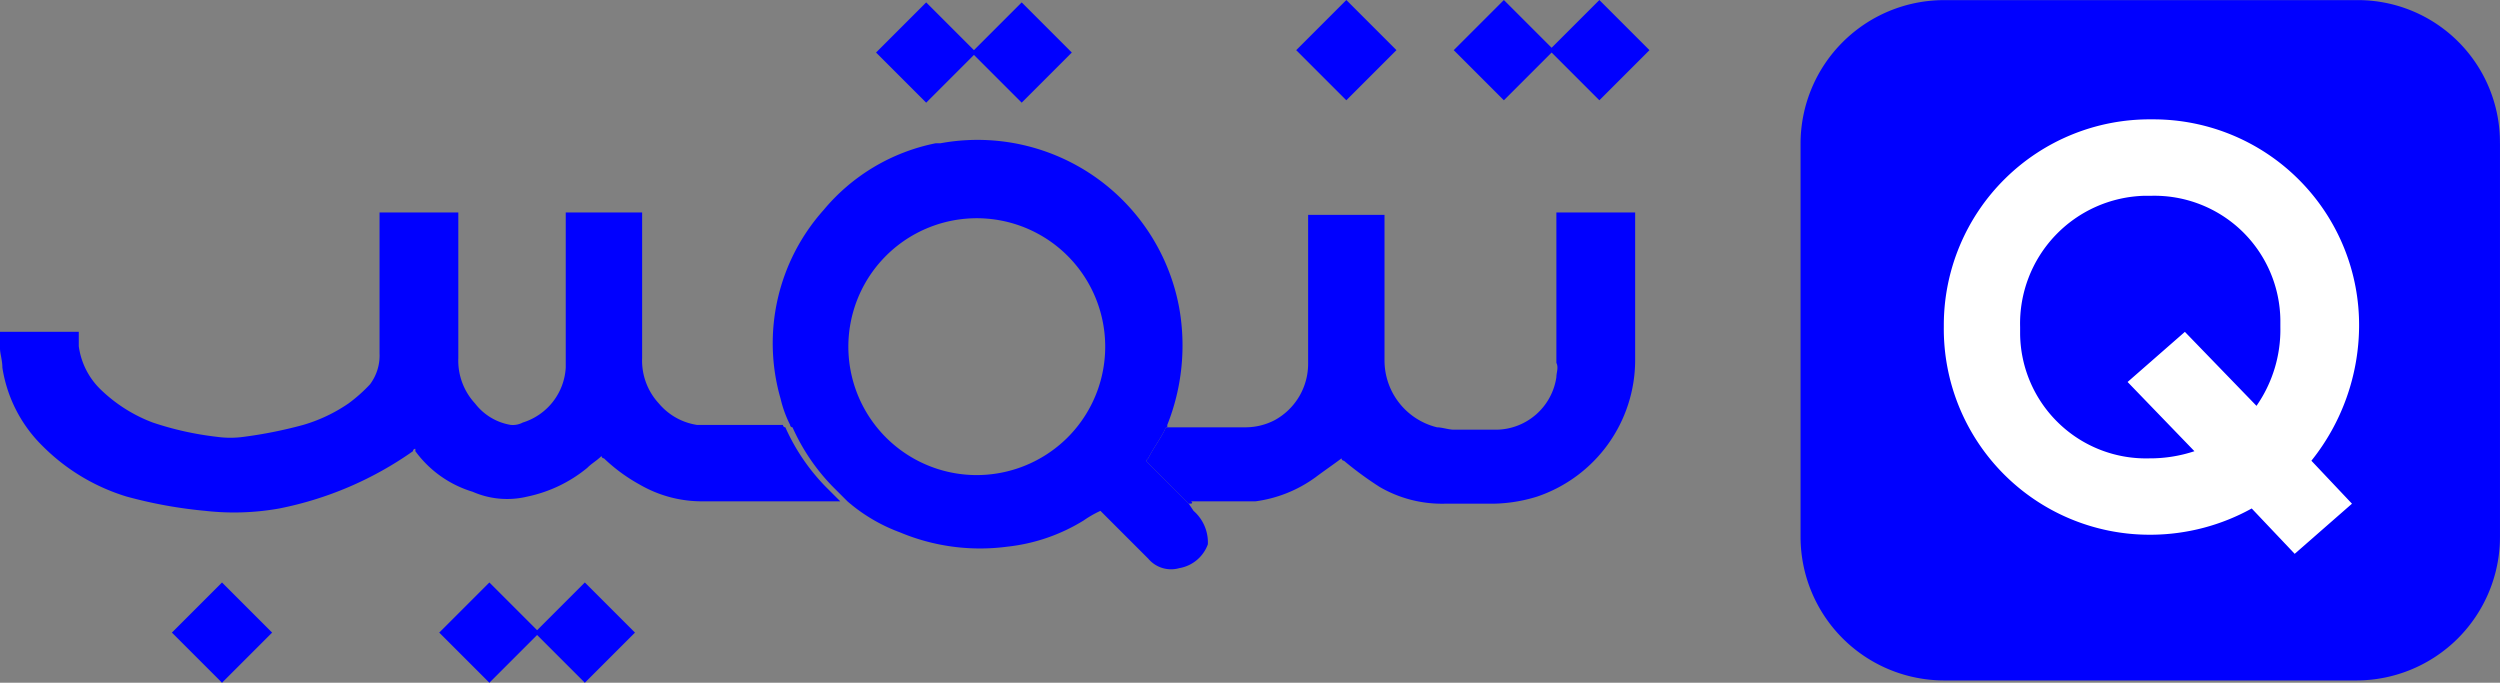
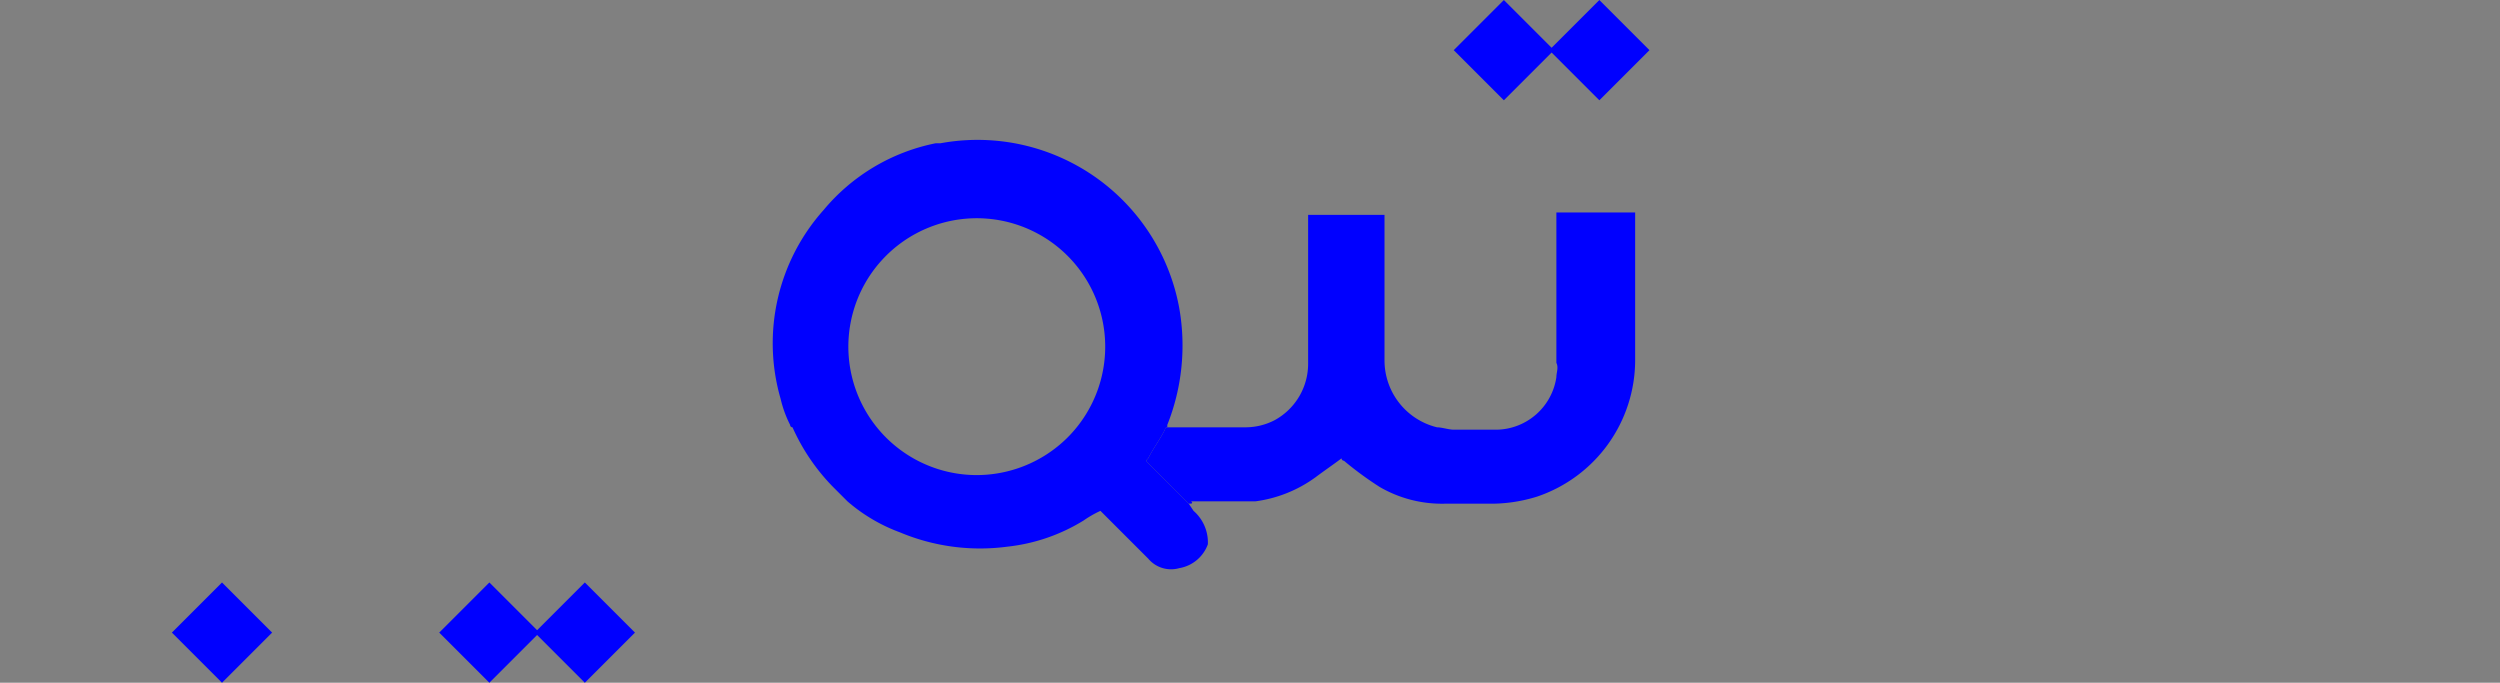
<svg xmlns="http://www.w3.org/2000/svg" width="104.73" height="28.601" viewBox="0 0 104.73 28.601">
  <rect x="0" y="0" width="104.73" height="28.601" fill="#808080" stroke="none" />
  <g id="ar_logo-colored" transform="translate(-27.374 0.057)">
    <g id="Group_29267" transform="translate(18537 23416.268)">
-       <path id="Path_71210" d="M-18405.2-23410.3v16.5a6.019,6.019,0,0,1-6,6h-17.3a6.02,6.02,0,0,1-6-6l0-16.5a6.016,6.016,0,0,1,6-6l17.3,0a5.948,5.948,0,0,1,4.254,1.744,5.948,5.948,0,0,1,1.744,4.254Z" transform="translate(0.303 -0.02)" fill="blue" />
-       <path id="Path_71209" d="M-18410.3-23401.7a8.611,8.611,0,0,0-2.488-6.141,8.619,8.619,0,0,0-6.109-2.561l-.1,0a8.62,8.62,0,0,0-6.139,2.49,8.619,8.619,0,0,0-2.561,6.109v.1a8.621,8.621,0,0,0,2.49,6.141,8.619,8.619,0,0,0,6.109,2.561l.1,0a8.794,8.794,0,0,0,4.2-1.1l1.8,1.9,2.4-2.1-1.7-1.8A9.1,9.1,0,0,0-18410.3-23401.7Zm-8.8,5.5a5.266,5.266,0,0,1-3.783-1.473,5.271,5.271,0,0,1-1.617-3.727v-.3a5.355,5.355,0,0,1,5.2-5.5l.3,0a5.283,5.283,0,0,1,3.787,1.473,5.277,5.277,0,0,1,1.615,3.727l0,.3a5.589,5.589,0,0,1-1,3.3l-3-3.1-2.4,2.1,2.8,2.9a5.917,5.917,0,0,1-1.9.3Z" transform="translate(-0.499 -0.923)" fill="#fff" />
-     </g>
+       </g>
    <g id="Group_29471" transform="translate(-0.426 -0.056)">
-       <path id="Path_71248" d="M27.8,13.9h3.3v.6a3.1,3.1,0,0,0,.9,1.8,6.356,6.356,0,0,0,2.2,1.4,13.1,13.1,0,0,0,2.7.6,4.052,4.052,0,0,0,1.1,0,18.425,18.425,0,0,0,2.5-.5,6.632,6.632,0,0,0,1.9-.9,6.47,6.47,0,0,0,.9-.8,2.01,2.01,0,0,0,.4-1.3V8.9H47V15a2.64,2.64,0,0,0,.7,1.9,2.371,2.371,0,0,0,1.5.9.9.9,0,0,0,.5-.1,2.561,2.561,0,0,0,1.8-2.3V8.9h3.2V15a2.64,2.64,0,0,0,.7,1.9,2.6,2.6,0,0,0,1.6.9h3.6a.1.1,0,0,0,.1.1,8.518,8.518,0,0,0,1.7,2.5l.6.6H57.3a5.189,5.189,0,0,1-2.7-.7,7.165,7.165,0,0,1-1.5-1.1.1.1,0,0,1-.1-.1c-.2.2-.4.3-.6.5a5.816,5.816,0,0,1-2.5,1.2,3.6,3.6,0,0,1-2.3-.2,4.63,4.63,0,0,1-2.4-1.7v-.1a.1.1,0,0,0-.1.1,14.657,14.657,0,0,1-5.6,2.4,10.751,10.751,0,0,1-3.1.1,19.093,19.093,0,0,1-3.3-.6,8.428,8.428,0,0,1-3.5-2.1,5.853,5.853,0,0,1-1.7-3.3c0-.3-.1-.6-.1-.8v-.7Z" fill="blue" />
      <path id="Path_71250" d="M77.8,21.4l-.2-.3-.1-.1-1.6-1.6c-.1-.1-.1-.1,0-.2.2-.4.5-.8.7-1.2a.1.1,0,0,1,.1-.1v-.1a9,9,0,0,0,.5-4.9A8.59,8.59,0,0,0,67.2,6H67a8.2,8.2,0,0,0-4.7,2.8,8.371,8.371,0,0,0-1.8,7.9,4.874,4.874,0,0,0,.4,1.1.1.1,0,0,0,.1.1,8.518,8.518,0,0,0,1.7,2.5l.6.6a7.1,7.1,0,0,0,2.2,1.3,8.673,8.673,0,0,0,4.5.6,7.646,7.646,0,0,0,3.2-1.1,4.348,4.348,0,0,1,.7-.4l.1.1,1.9,1.9a1.249,1.249,0,0,0,1.3.4,1.549,1.549,0,0,0,1.2-1A1.755,1.755,0,0,0,77.8,21.4Zm-9.2-1.5a5.38,5.38,0,1,1,3.889-1.54A5.4,5.4,0,0,1,68.6,19.9Z" fill="blue" />
      <path id="Path_71251" d="M77.6,21.1l-.1-.1-1.6-1.6c-.1-.1-.1-.1,0-.2.2-.4.5-.8.7-1.2a.1.1,0,0,1,.1-.1H80a2.663,2.663,0,0,0,1.2-.3,2.693,2.693,0,0,0,1.4-2.4V9h3.2v6.1A2.885,2.885,0,0,0,88,17.9c.2,0,.5.1.7.1h1.8A2.576,2.576,0,0,0,93,15.8c0-.2.1-.4,0-.6V8.9h3.3v6.2a6.041,6.041,0,0,1-4.1,5.7,6.448,6.448,0,0,1-2,.3H88.3a5.189,5.189,0,0,1-2.7-.7,14.308,14.308,0,0,1-1.5-1.1.1.1,0,0,1-.1-.1c-.4.3-.7.5-1.1.8a5.506,5.506,0,0,1-2.5,1H77.7C77.8,21.1,77.7,21.1,77.6,21.1Z" fill="blue" />
-       <path id="Path_71252" d="M66.6.1l2,2,2-2,2.1,2.1L70.6,4.3l-2-2-2,2L64.5,2.2Z" fill="blue" />
      <path id="Path_71253" d="M94.8,4.2l-2-2-2,2L88.7,2.1,90.8,0l2,2,2-2,2.1,2.1Z" fill="blue" />
      <path id="Path_71254" d="M48.3,28.6l-2.1-2.1,2.1-2.1,2,2,2-2,2.1,2.1-2.1,2.1-2-2Z" fill="blue" />
-       <path id="Path_71255" d="M82.1,2.1,84.2,0l2.1,2.1L84.2,4.2Z" fill="blue" />
      <path id="Path_71256" d="M39.2,26.5l-2.1,2.1L35,26.5l2.1-2.1Z" fill="blue" />
    </g>
  </g>
</svg>